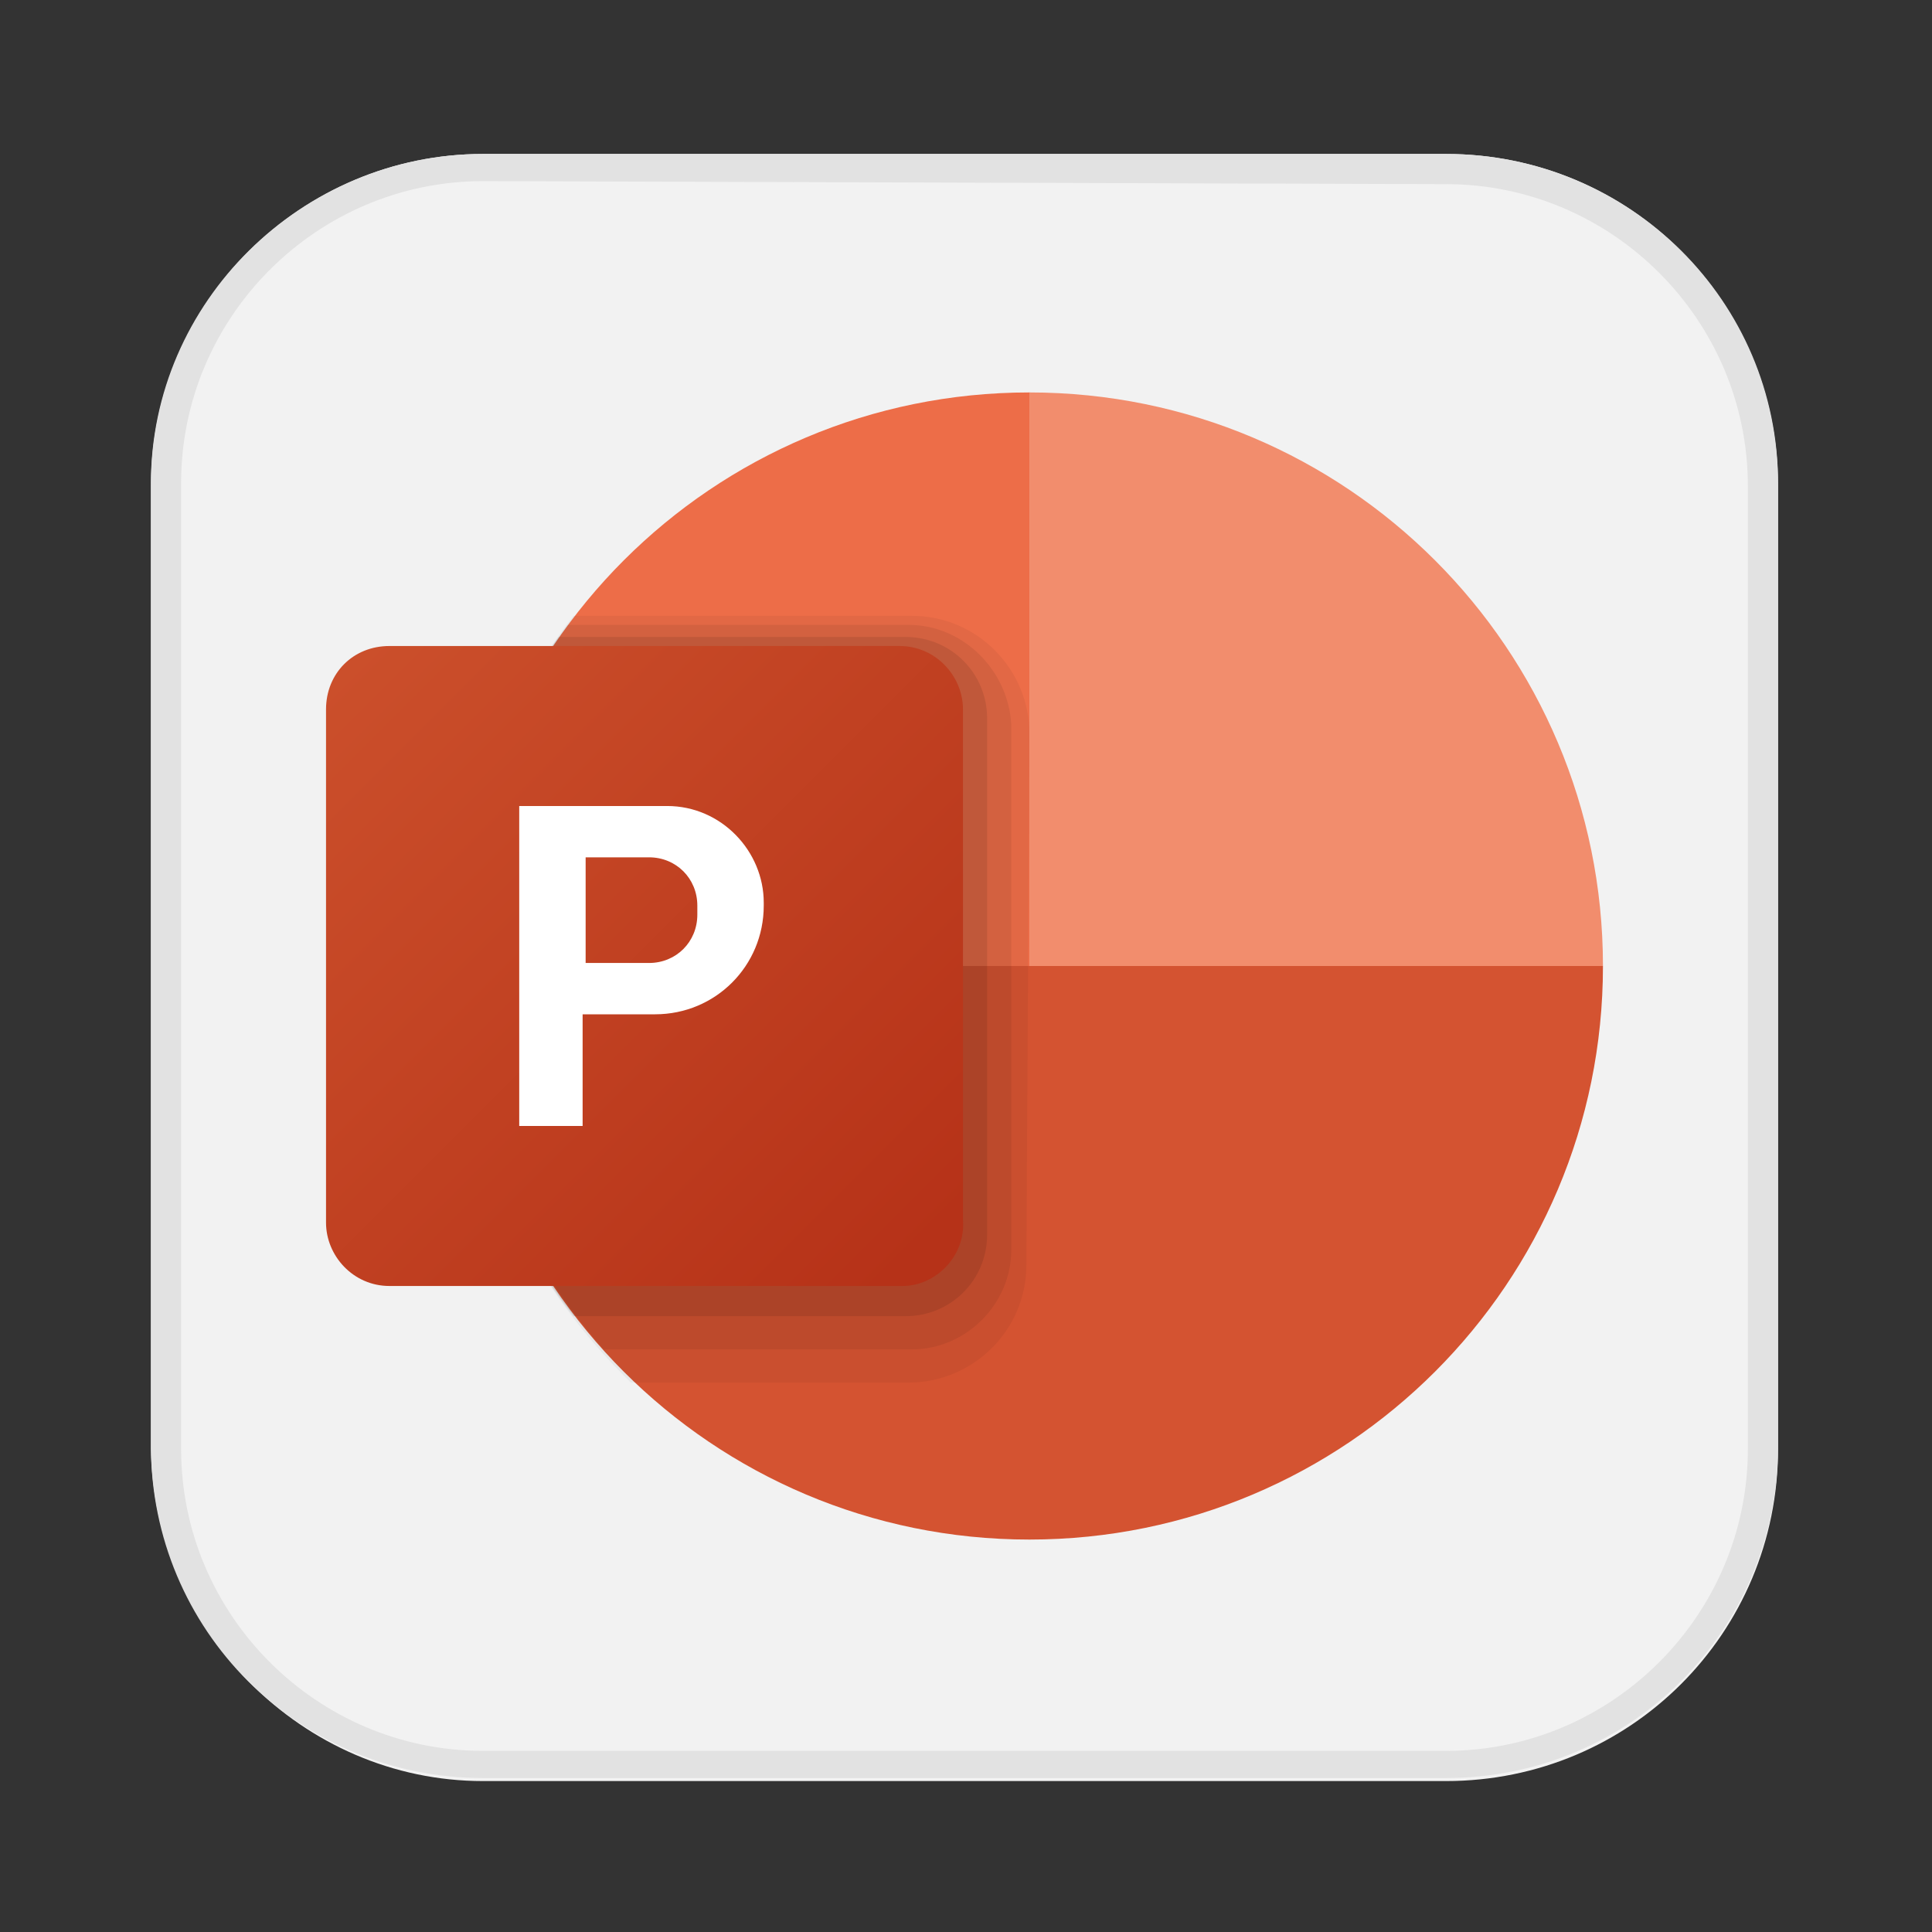
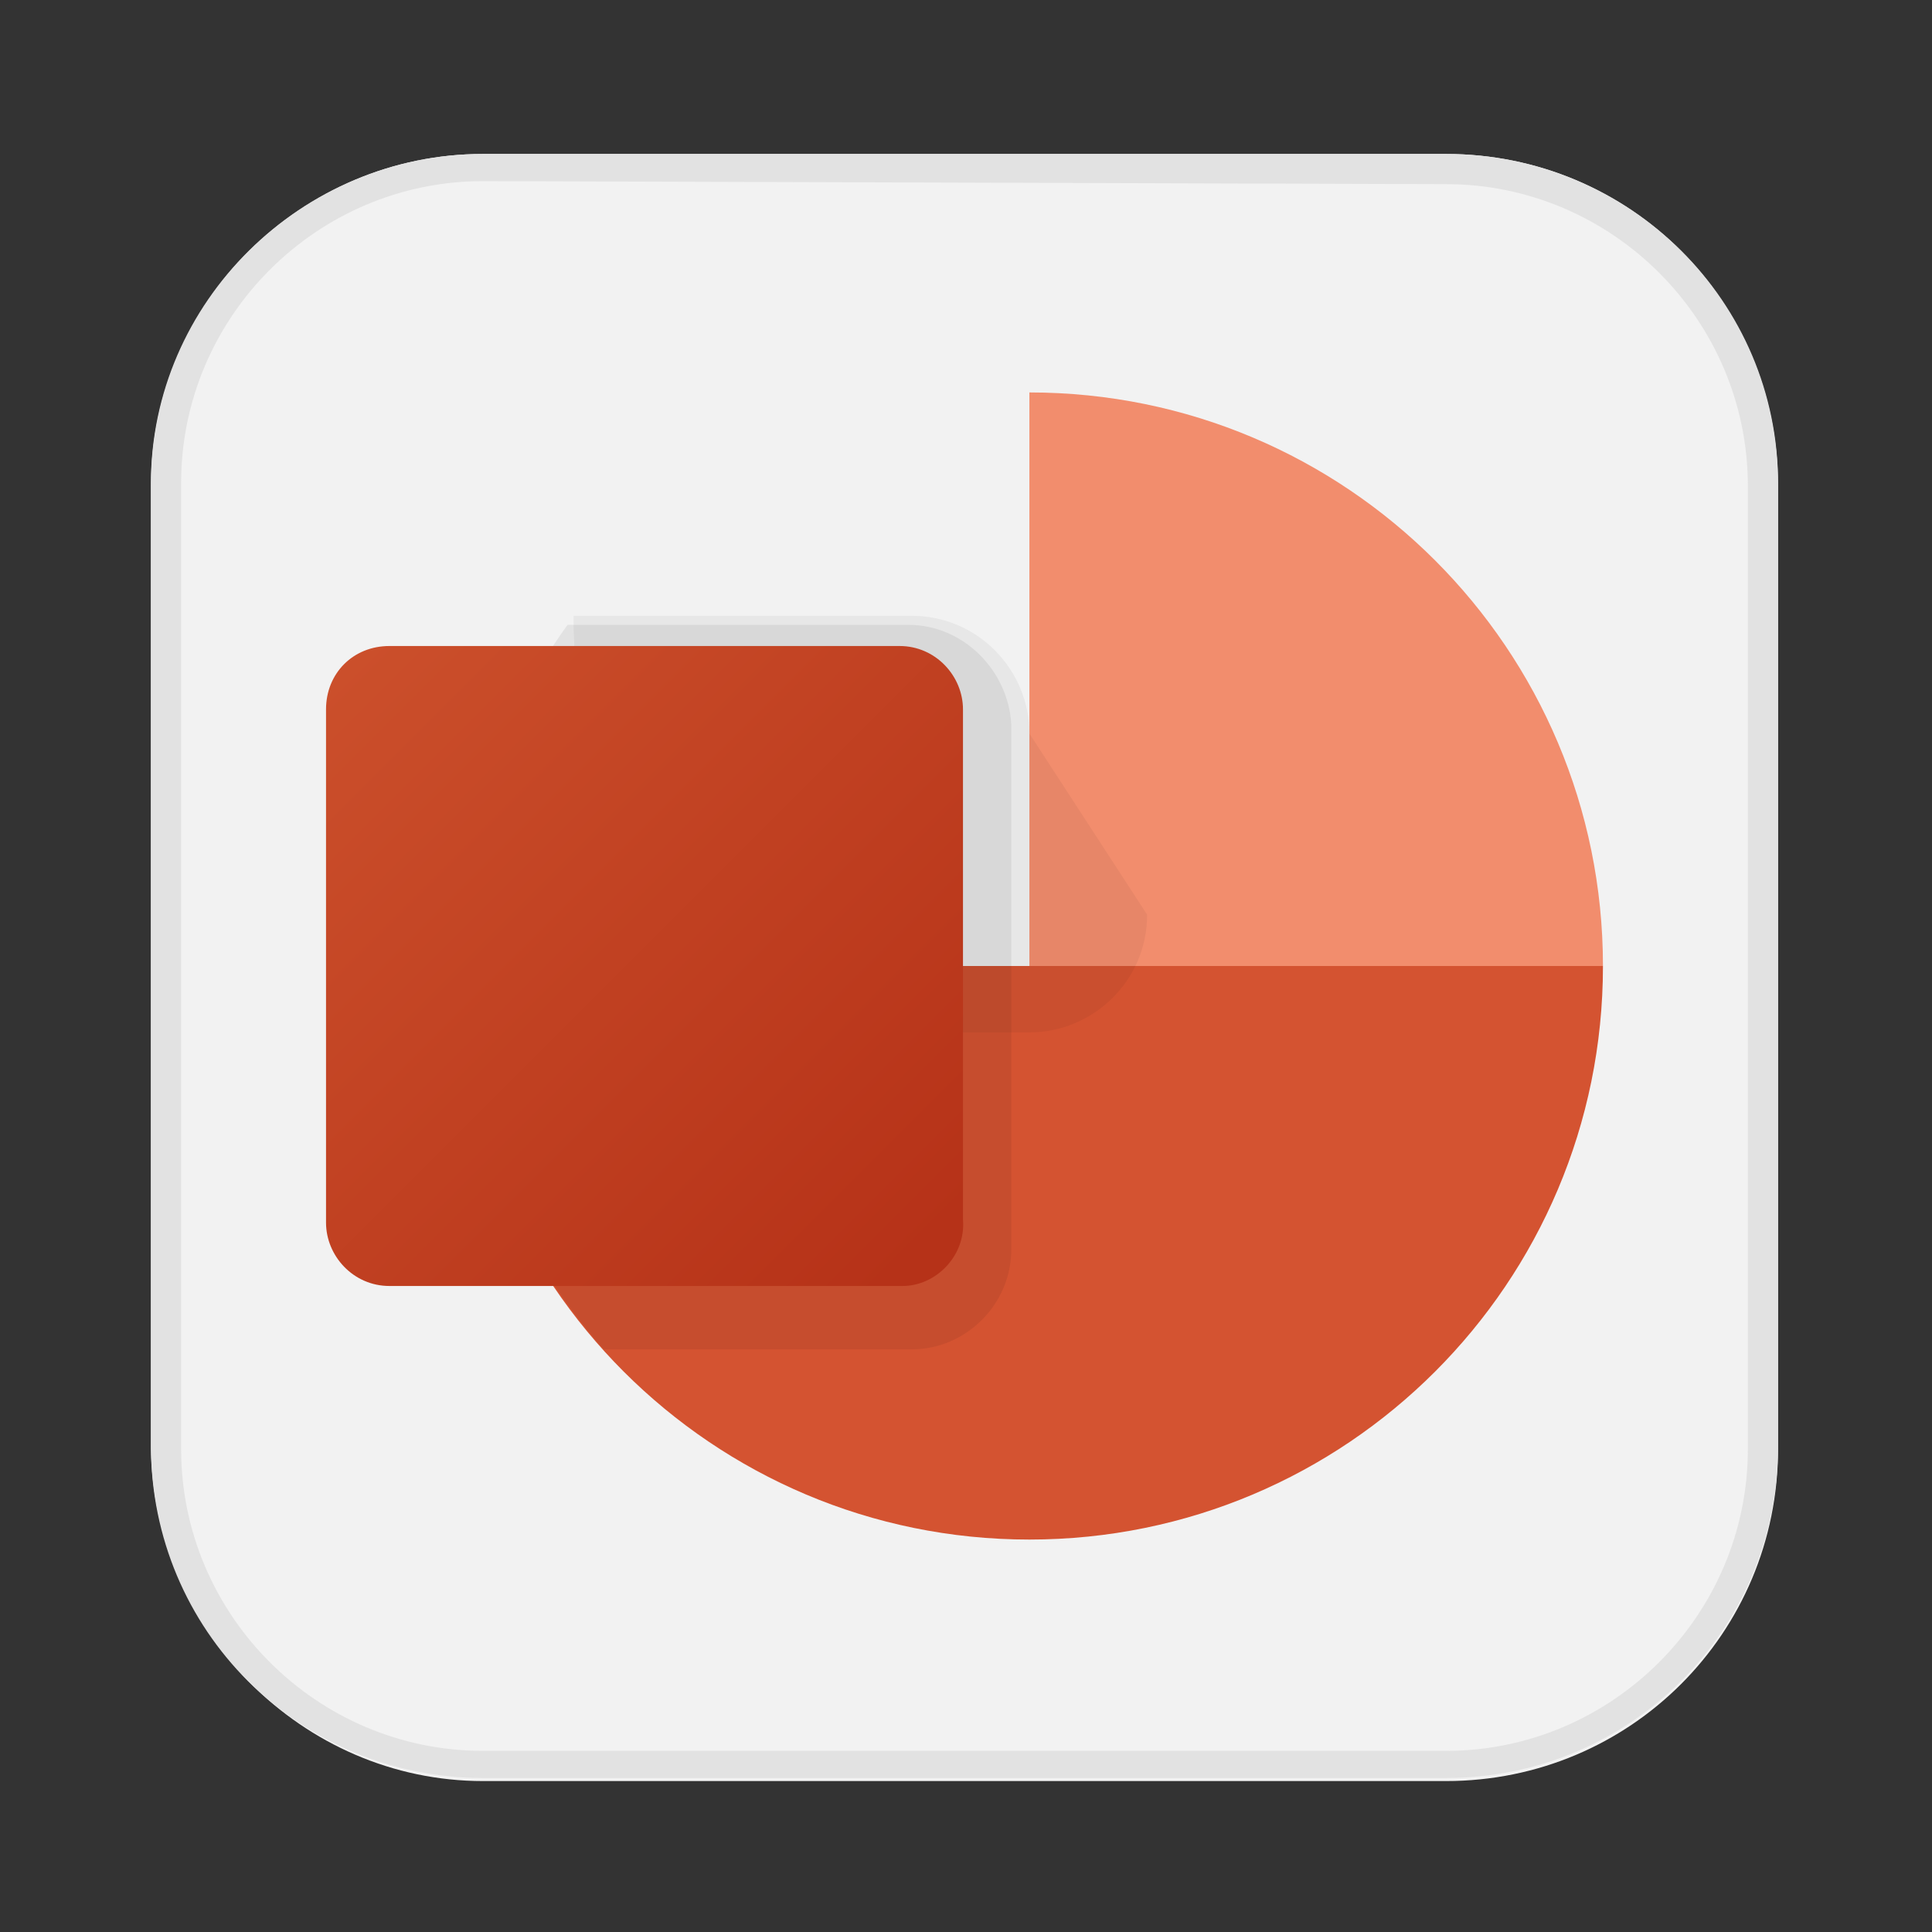
<svg xmlns="http://www.w3.org/2000/svg" version="1.1" id="Capa_1" x="0px" y="0px" viewBox="0 0 64 64" style="enable-background:new 0 0 64 64;" xml:space="preserve">
  <rect x="0" y="0" width="64" height="64" fill="#333333" stroke="none" />
  <style type="text/css">
	.st0{fill:#F2F2F2;}
	.st1{fill:#E2E2E2;}
	.st2{fill:#D45331;}
	.st3{fill:#F28D6D;}
	.st4{fill:#ED6D48;}
	.st5{opacity:5.000000e-02;fill:#020203;enable-background:new    ;}
	.st6{opacity:7.000000e-02;fill:#020203;enable-background:new    ;}
	.st7{opacity:9.000000e-02;fill:#020203;enable-background:new    ;}
	.st8{fill:url(#SVGID_1_);}
	.st9{fill:#FFFFFF;}
</style>
  <path class="st0" d="M16,59h31.9c6.1,0,11-4.9,11-11V16.1c0-6.1-4.9-11-11-11H16C10,5.1,5,10,5,16.1v31.9C5.1,54,10,59,16,59z" />
  <path class="st1" d="M47.9,6.1c5.5,0,10,4.5,10,10v31.9c0,5.5-4.5,10-10,10H16c-5.5,0-10-4.5-10-10V16c0-5.5,4.5-10,10-10L47.9,6.1   M47.9,5.1H16C10,5.1,5,10,5,16v31.9c0,6.1,4.9,11,11,11h31.9c6.1,0,11-4.9,11-11V16C58.9,10,54,5.1,47.9,5.1L47.9,5.1z" />
  <path class="st2" d="M15.1,32c0,10.5,8.5,19,19,19s19-8.5,19-19h-19H15.1z" />
  <path class="st3" d="M34.1,13v19h19C53.1,21.5,44.6,13,34.1,13z" />
-   <path class="st4" d="M34.1,13c-10.5,0-19,8.5-19,19h19V13z" />
-   <path class="st5" d="M34.1,24.3c0-2.1-1.7-3.9-3.9-3.9H19c-2.5,3.2-4,7.2-4,11.6c0,5.4,2.3,10.3,5.9,13.8h9.2c2.1,0,3.9-1.7,3.9-3.9  L34.1,24.3L34.1,24.3z" />
+   <path class="st5" d="M34.1,24.3c0-2.1-1.7-3.9-3.9-3.9H19c0,5.4,2.3,10.3,5.9,13.8h9.2c2.1,0,3.9-1.7,3.9-3.9  L34.1,24.3L34.1,24.3z" />
  <path class="st6" d="M30.1,20.7H18.8c-2.3,3.2-3.7,7.1-3.7,11.3c0,4.9,1.9,9.3,4.9,12.7h10.2c1.8,0,3.3-1.5,3.3-3.3V24  C33.4,22.2,31.9,20.7,30.1,20.7z" />
-   <path class="st7" d="M30,21.1H18.5c-2.2,3.1-3.5,6.9-3.5,10.9c0,4.4,1.5,8.4,4,11.6H30c1.5,0,2.7-1.2,2.7-2.7V23.8  C32.7,22.3,31.5,21.1,30,21.1z" />
  <linearGradient id="SVGID_1_" gradientUnits="userSpaceOnUse" x1="-1384.779" y1="-198.521" x2="-1375.163" y2="-208.137" gradientTransform="matrix(2 0 0 -2 2781 -375)">
    <stop offset="0" style="stop-color:#CB4F2B" />
    <stop offset="1" style="stop-color:#B63218" />
  </linearGradient>
  <path class="st8" d="M29.9,42.6H12.9c-1.2,0-2.1-1-2.1-2.1V23.5c0-1.2,0.9-2.1,2.1-2.1h16.9c1.2,0,2.1,1,2.1,2.1v16.9  C32,41.6,31,42.6,29.9,42.6z" />
-   <path class="st9" d="M22.1,26.7h-4.9v10.6h2.1v-3.7h2.4c2,0,3.6-1.6,3.6-3.6v-0.1C25.3,28.2,23.9,26.7,22.1,26.7z M23.1,30.3  c0,0.9-0.7,1.6-1.6,1.6h-2.1v-3.5h2.1c0.9,0,1.6,0.7,1.6,1.6V30.3z" />
</svg>